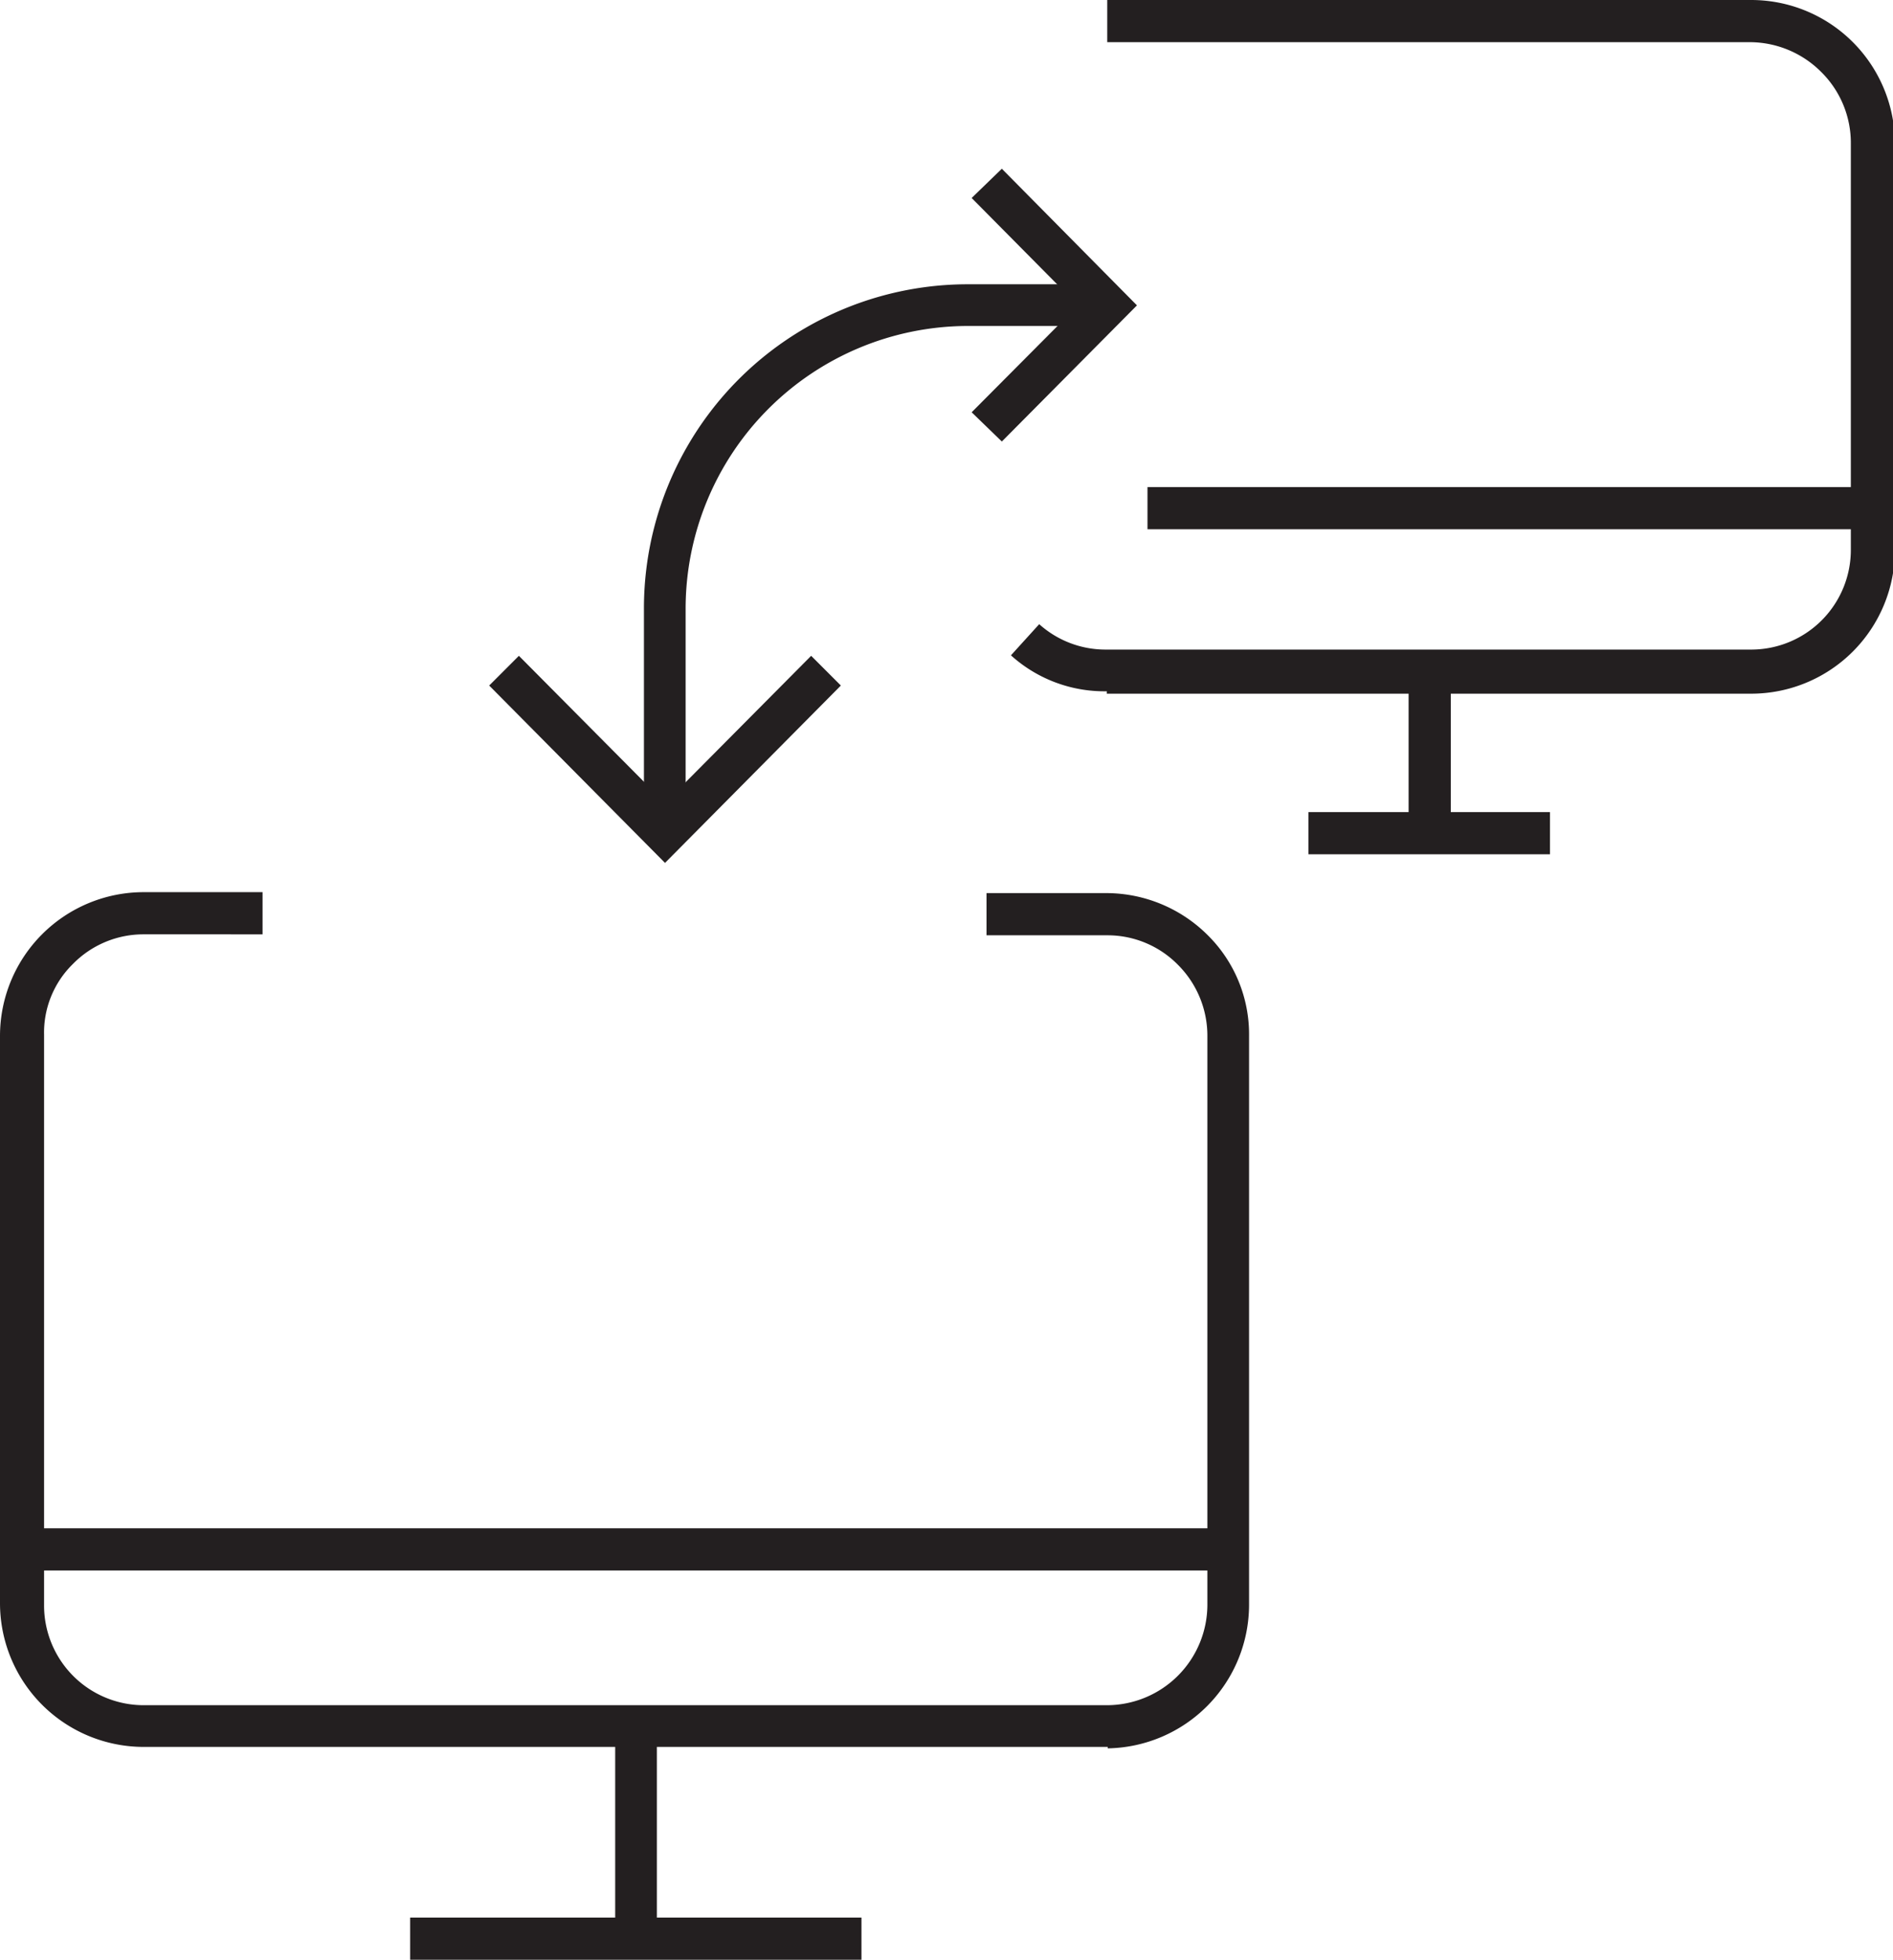
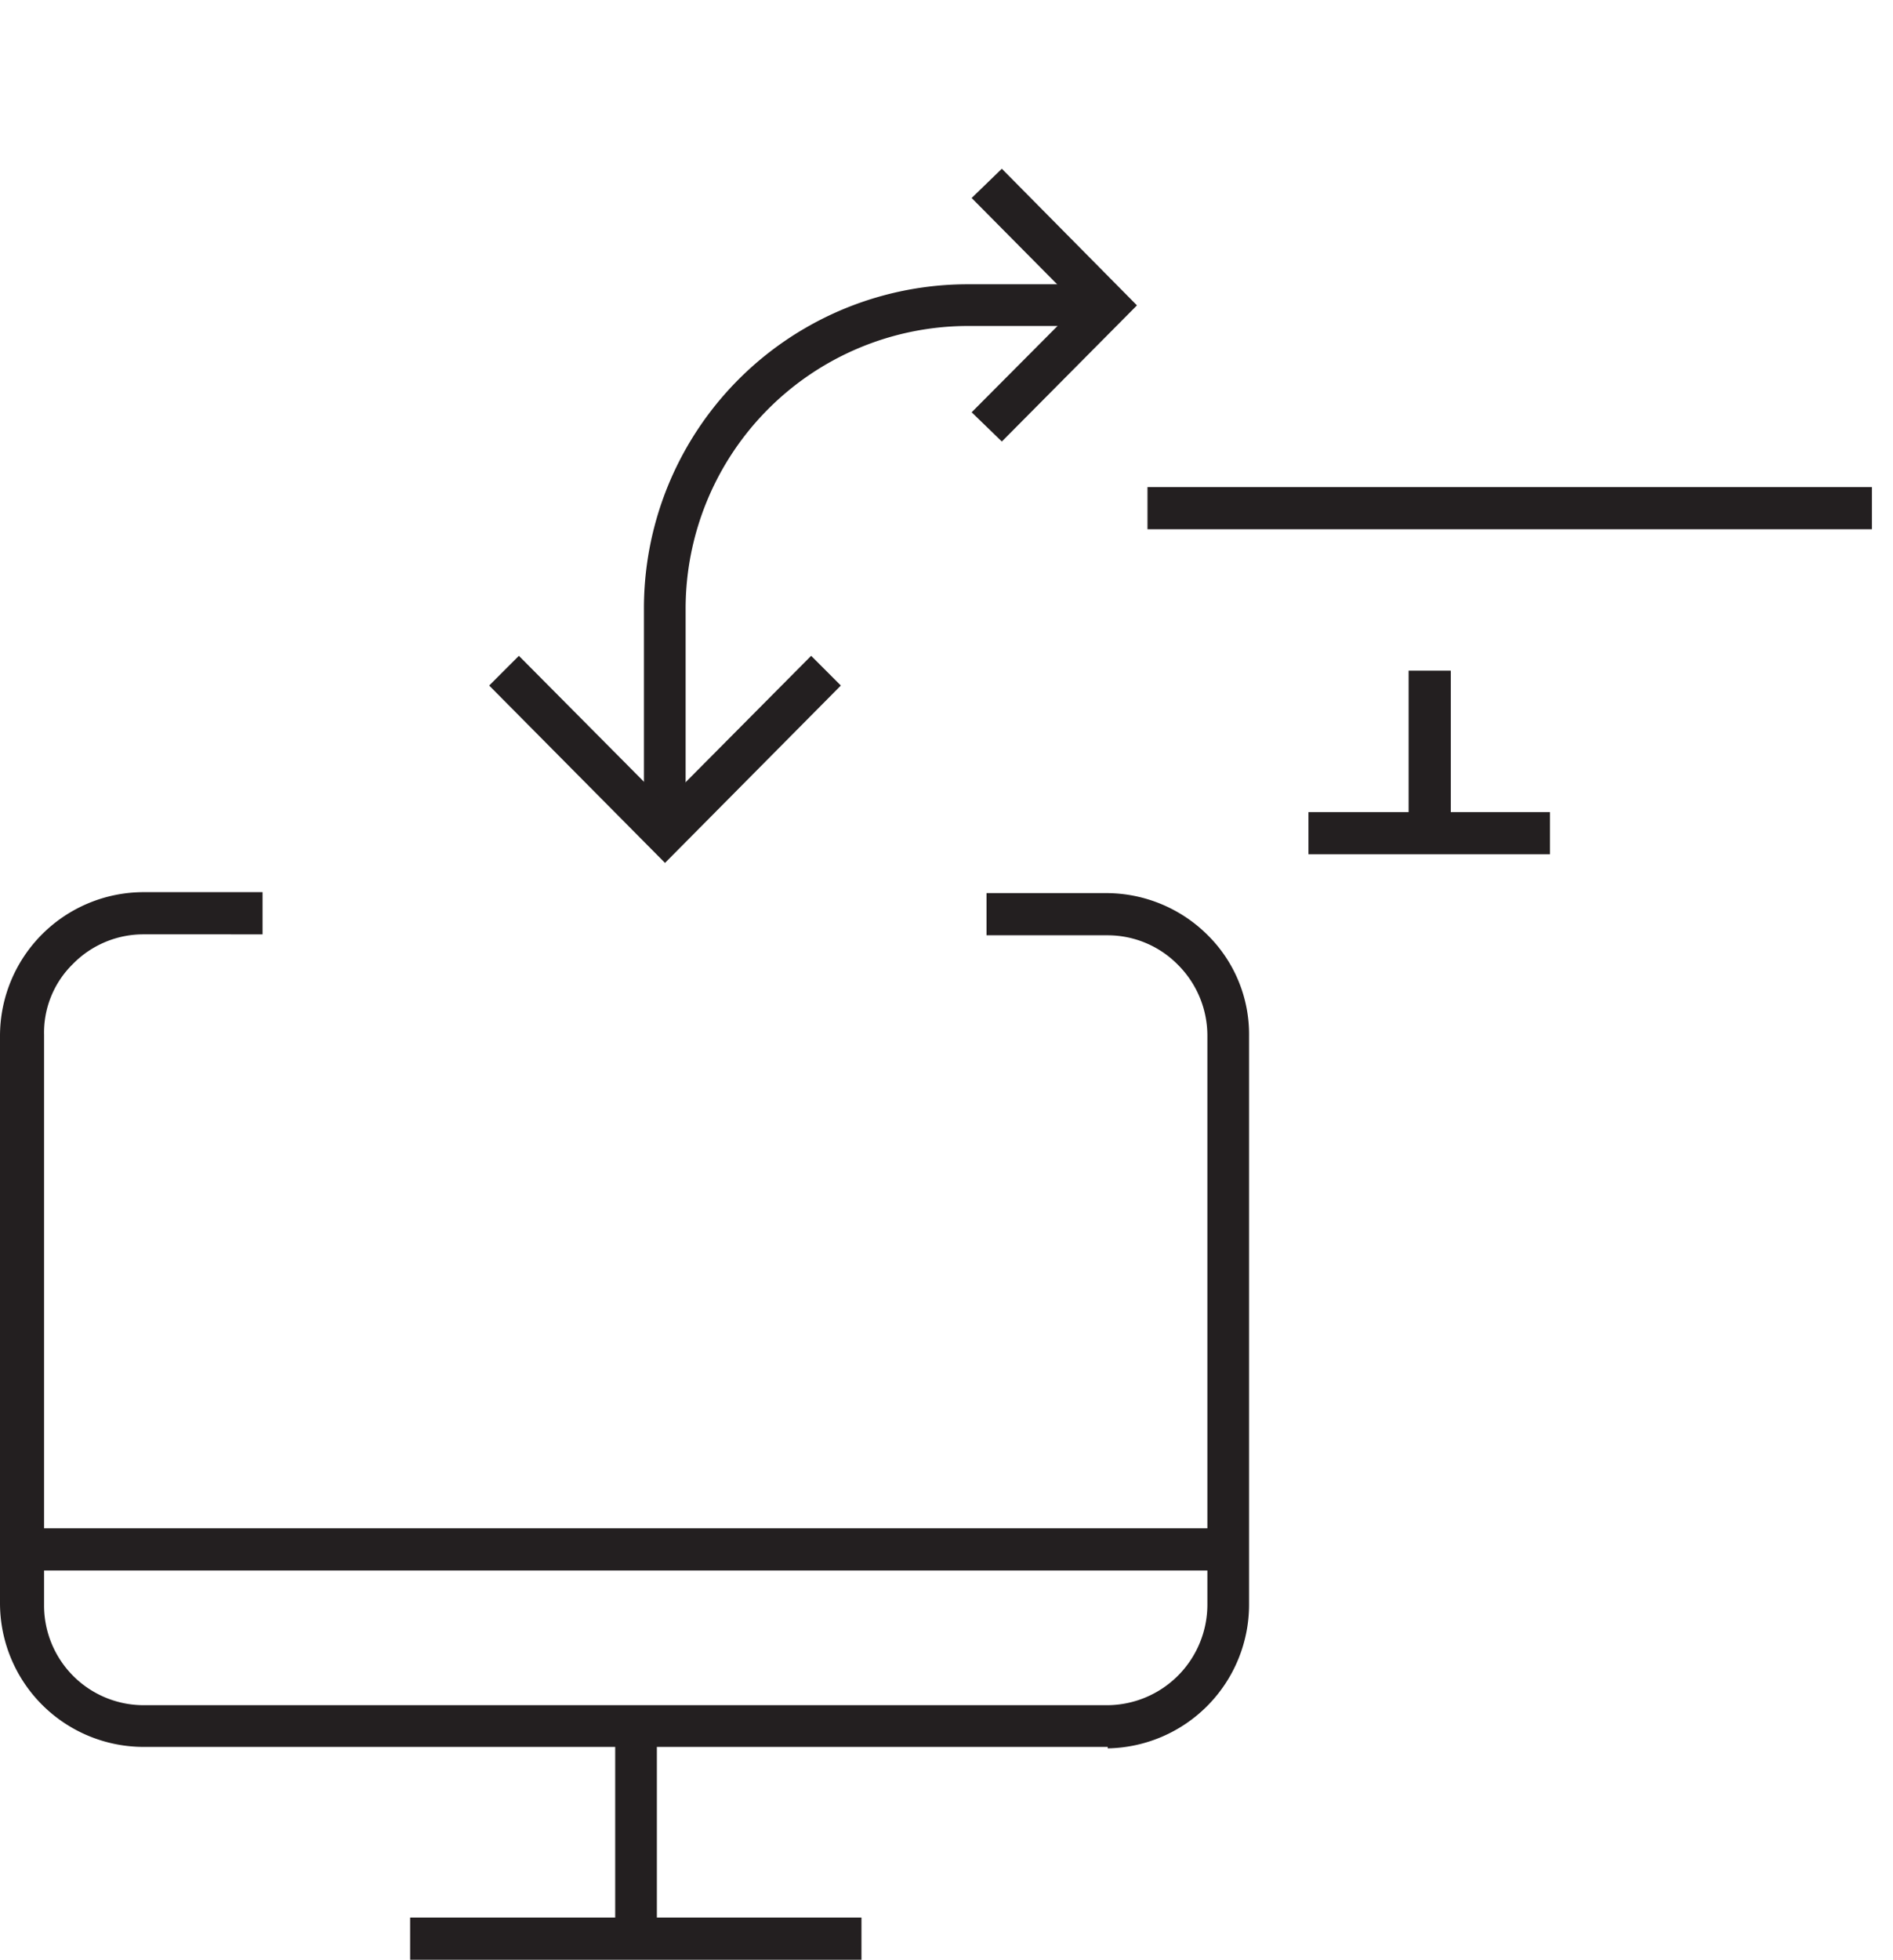
<svg xmlns="http://www.w3.org/2000/svg" data-name="Layer 1" id="Layer_1" viewBox="0 0 39.51 40.88">
  <defs>
    <style>.cls-1{fill:#231f20;}</style>
  </defs>
  <g data-name="Group 7743" id="Group_7743">
    <g data-name="Group 7742" id="Group_7742">
      <g data-name="Path 2445" id="Path_2445">
        <polygon class="cls-1" points="17.98 40.88 8.56 40.88 8.56 40 12.84 40 12.84 36.19 13.71 36.19 13.71 40 17.98 40 17.98 40.88" />
      </g>
    </g>
  </g>
  <g data-name="Group 7744" id="Group_7744">
    <g data-name="Path 2447" id="Path_2447">
      <rect class="cls-1" height="0.88" width="25.33" x="0.44" y="31.88" />
    </g>
  </g>
  <path class="cls-1" d="M14.31,17.38h-.87V12.72a6.76,6.76,0,0,1,6.73-6.79h2.94V6.8H20.17a5.9,5.9,0,0,0-5.86,5.91Z" />
  <polygon class="cls-1" points="13.88 18 10.21 14.3 10.83 13.68 13.88 16.75 16.93 13.68 17.55 14.3 13.88 18" />
  <path class="cls-1" d="M23.12,36.44H3a3,3,0,0,1-3-3V21.61a3,3,0,0,1,3-3H5.48v.88H3a2.06,2.06,0,0,0-1.48.62,2,2,0,0,0-.6,1.48V33.47A2.08,2.08,0,0,0,3,35.57H23.11a2.1,2.1,0,0,0,2.09-2.1V21.61a2.09,2.09,0,0,0-.61-1.48,2.06,2.06,0,0,0-1.48-.62H20.59v-.88h2.52a3,3,0,0,1,2.1.88,2.91,2.91,0,0,1,.86,2.1V33.47a3,3,0,0,1-2.95,3Z" />
-   <path class="cls-1" d="M23.1,14.42a2.91,2.91,0,0,1-2-.75l.59-.65a2.07,2.07,0,0,0,1.38.53H36.55a2.08,2.08,0,0,0,2.08-2.1V3A2.08,2.08,0,0,0,38,1.49,2.11,2.11,0,0,0,36.55.88H23.11V0H36.55a3,3,0,0,1,3,3v8.47a3,3,0,0,1-3,3H23.1Z" />
  <rect class="cls-1" height="0.88" width="15.12" x="23.95" y="10.16" />
  <rect class="cls-1" height="0.88" width="5.04" x="27.31" y="16.94" />
  <rect class="cls-1" height="3.39" width="0.88" x="29.4" y="13.99" />
  <polygon class="cls-1" points="20.91 9.21 20.28 8.6 22.5 6.37 20.28 4.13 20.91 3.52 23.73 6.37 20.91 9.21" />
</svg>